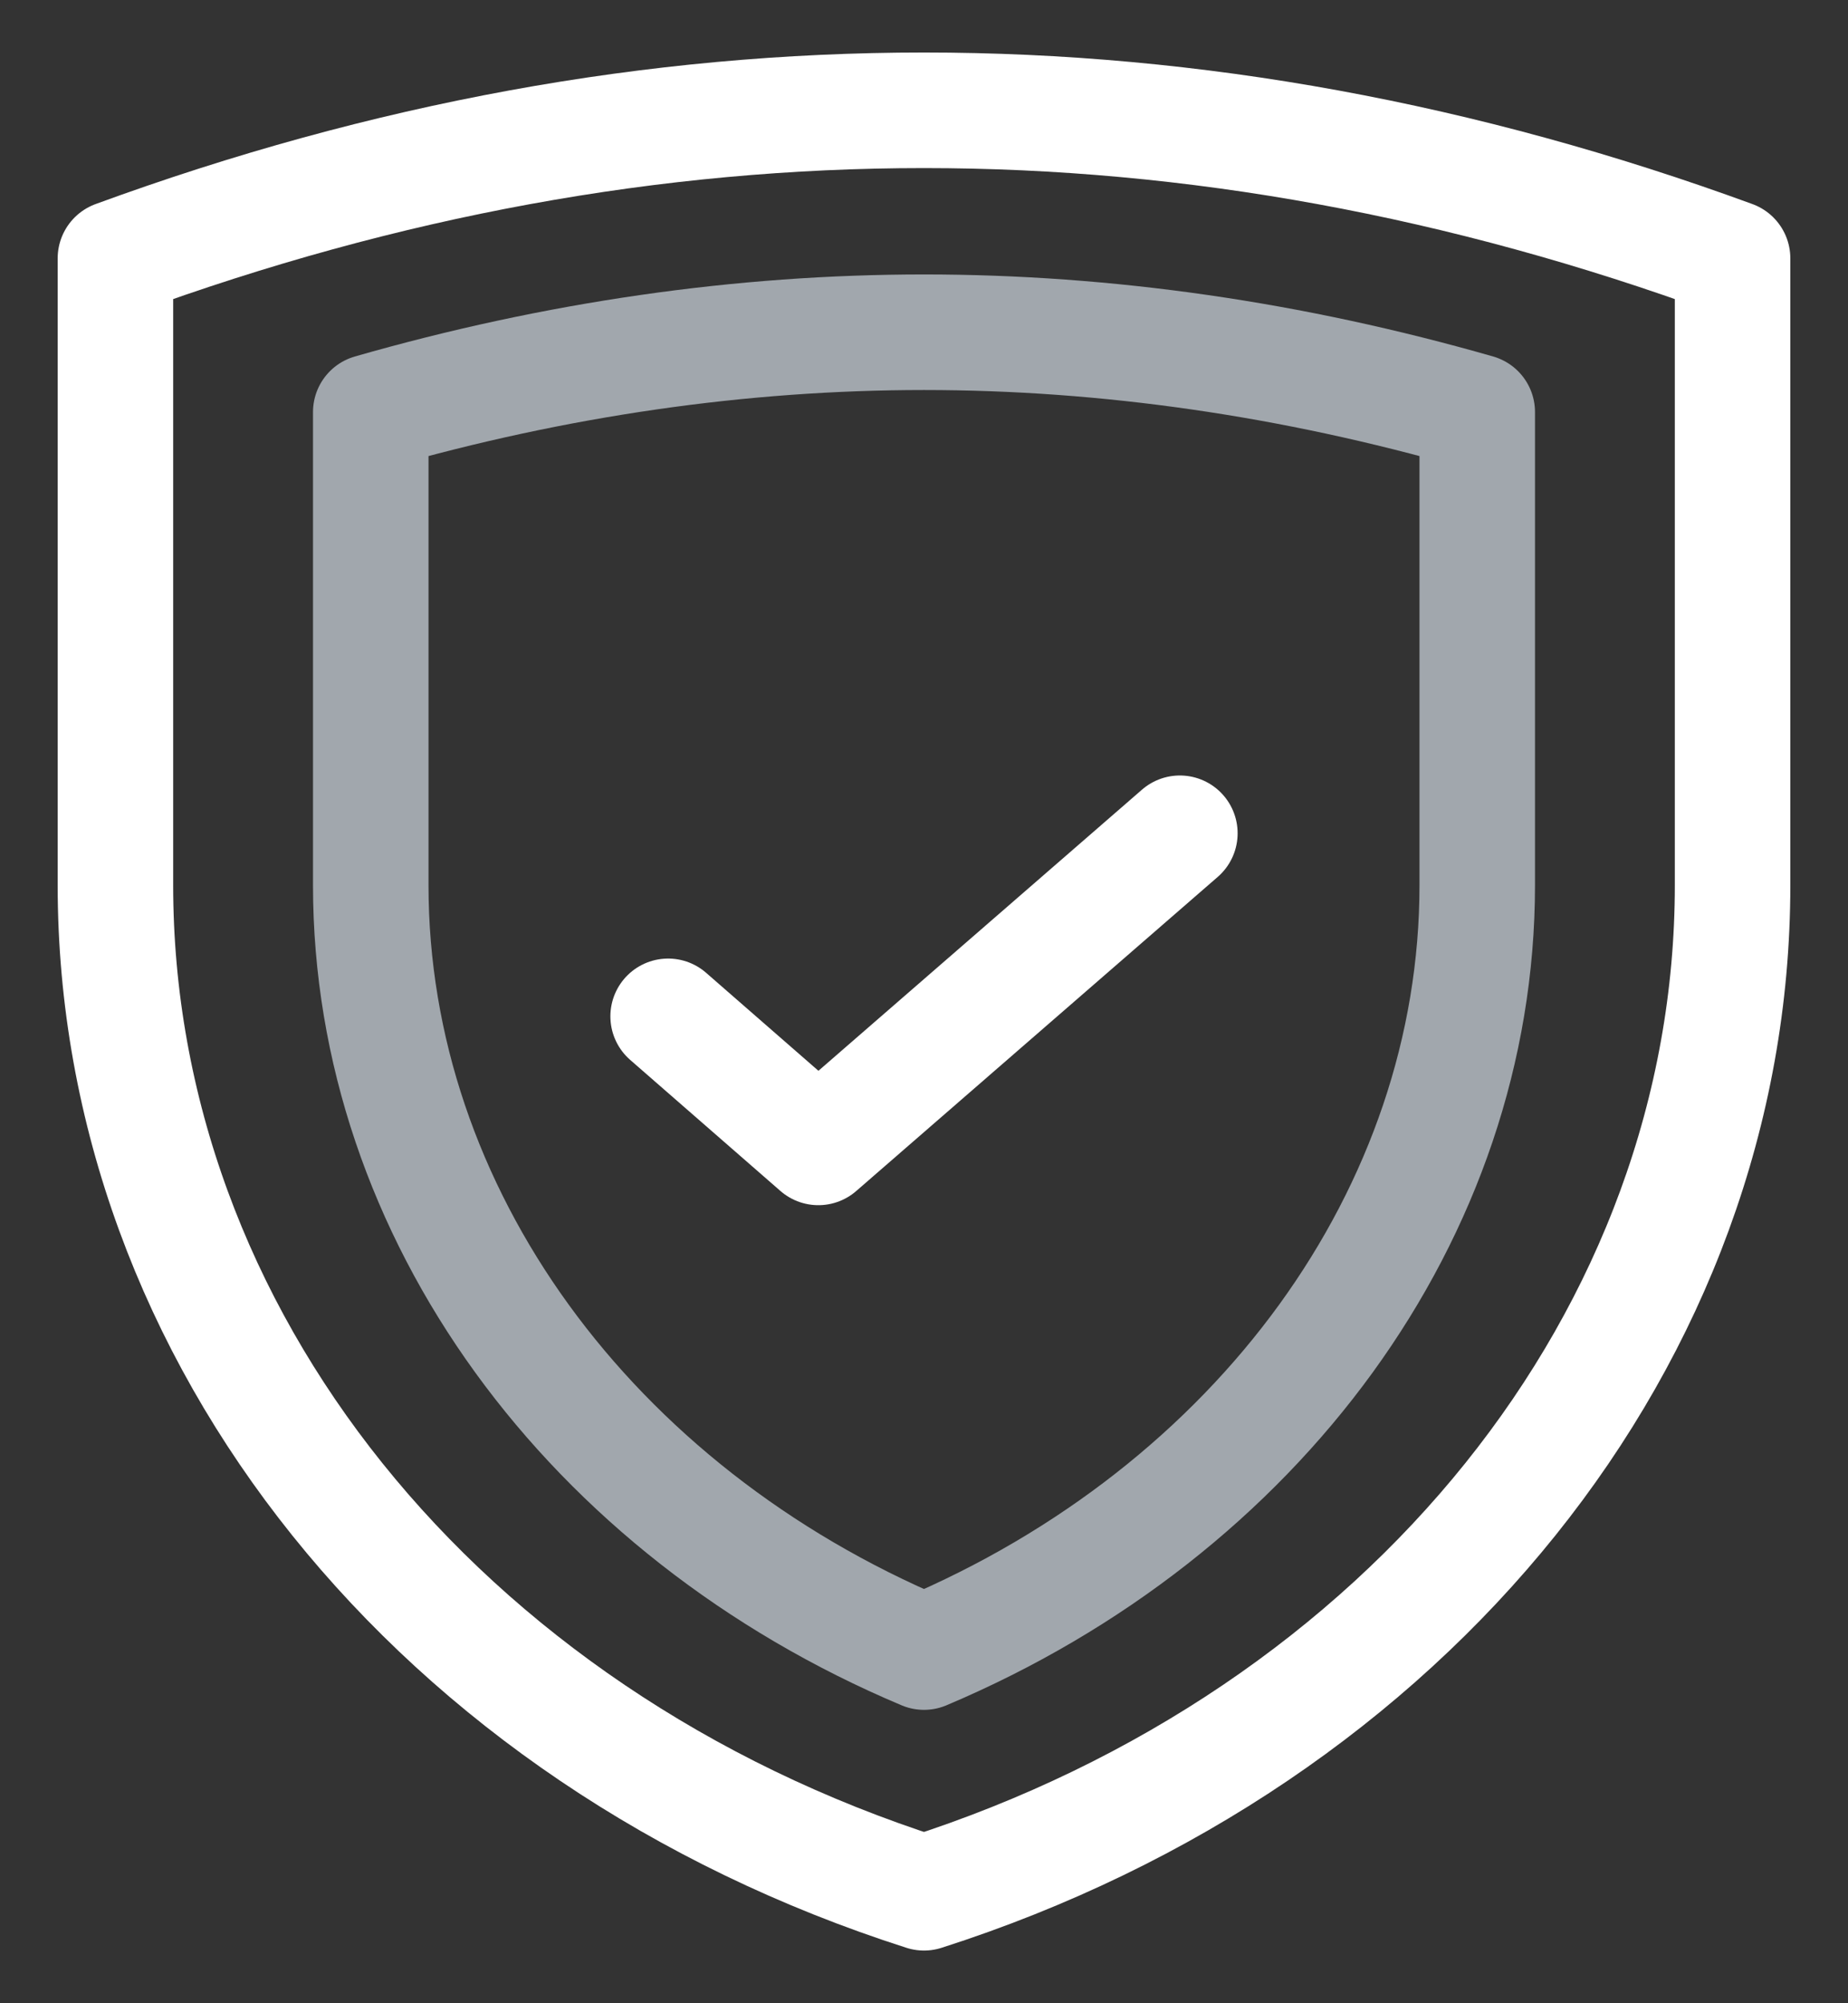
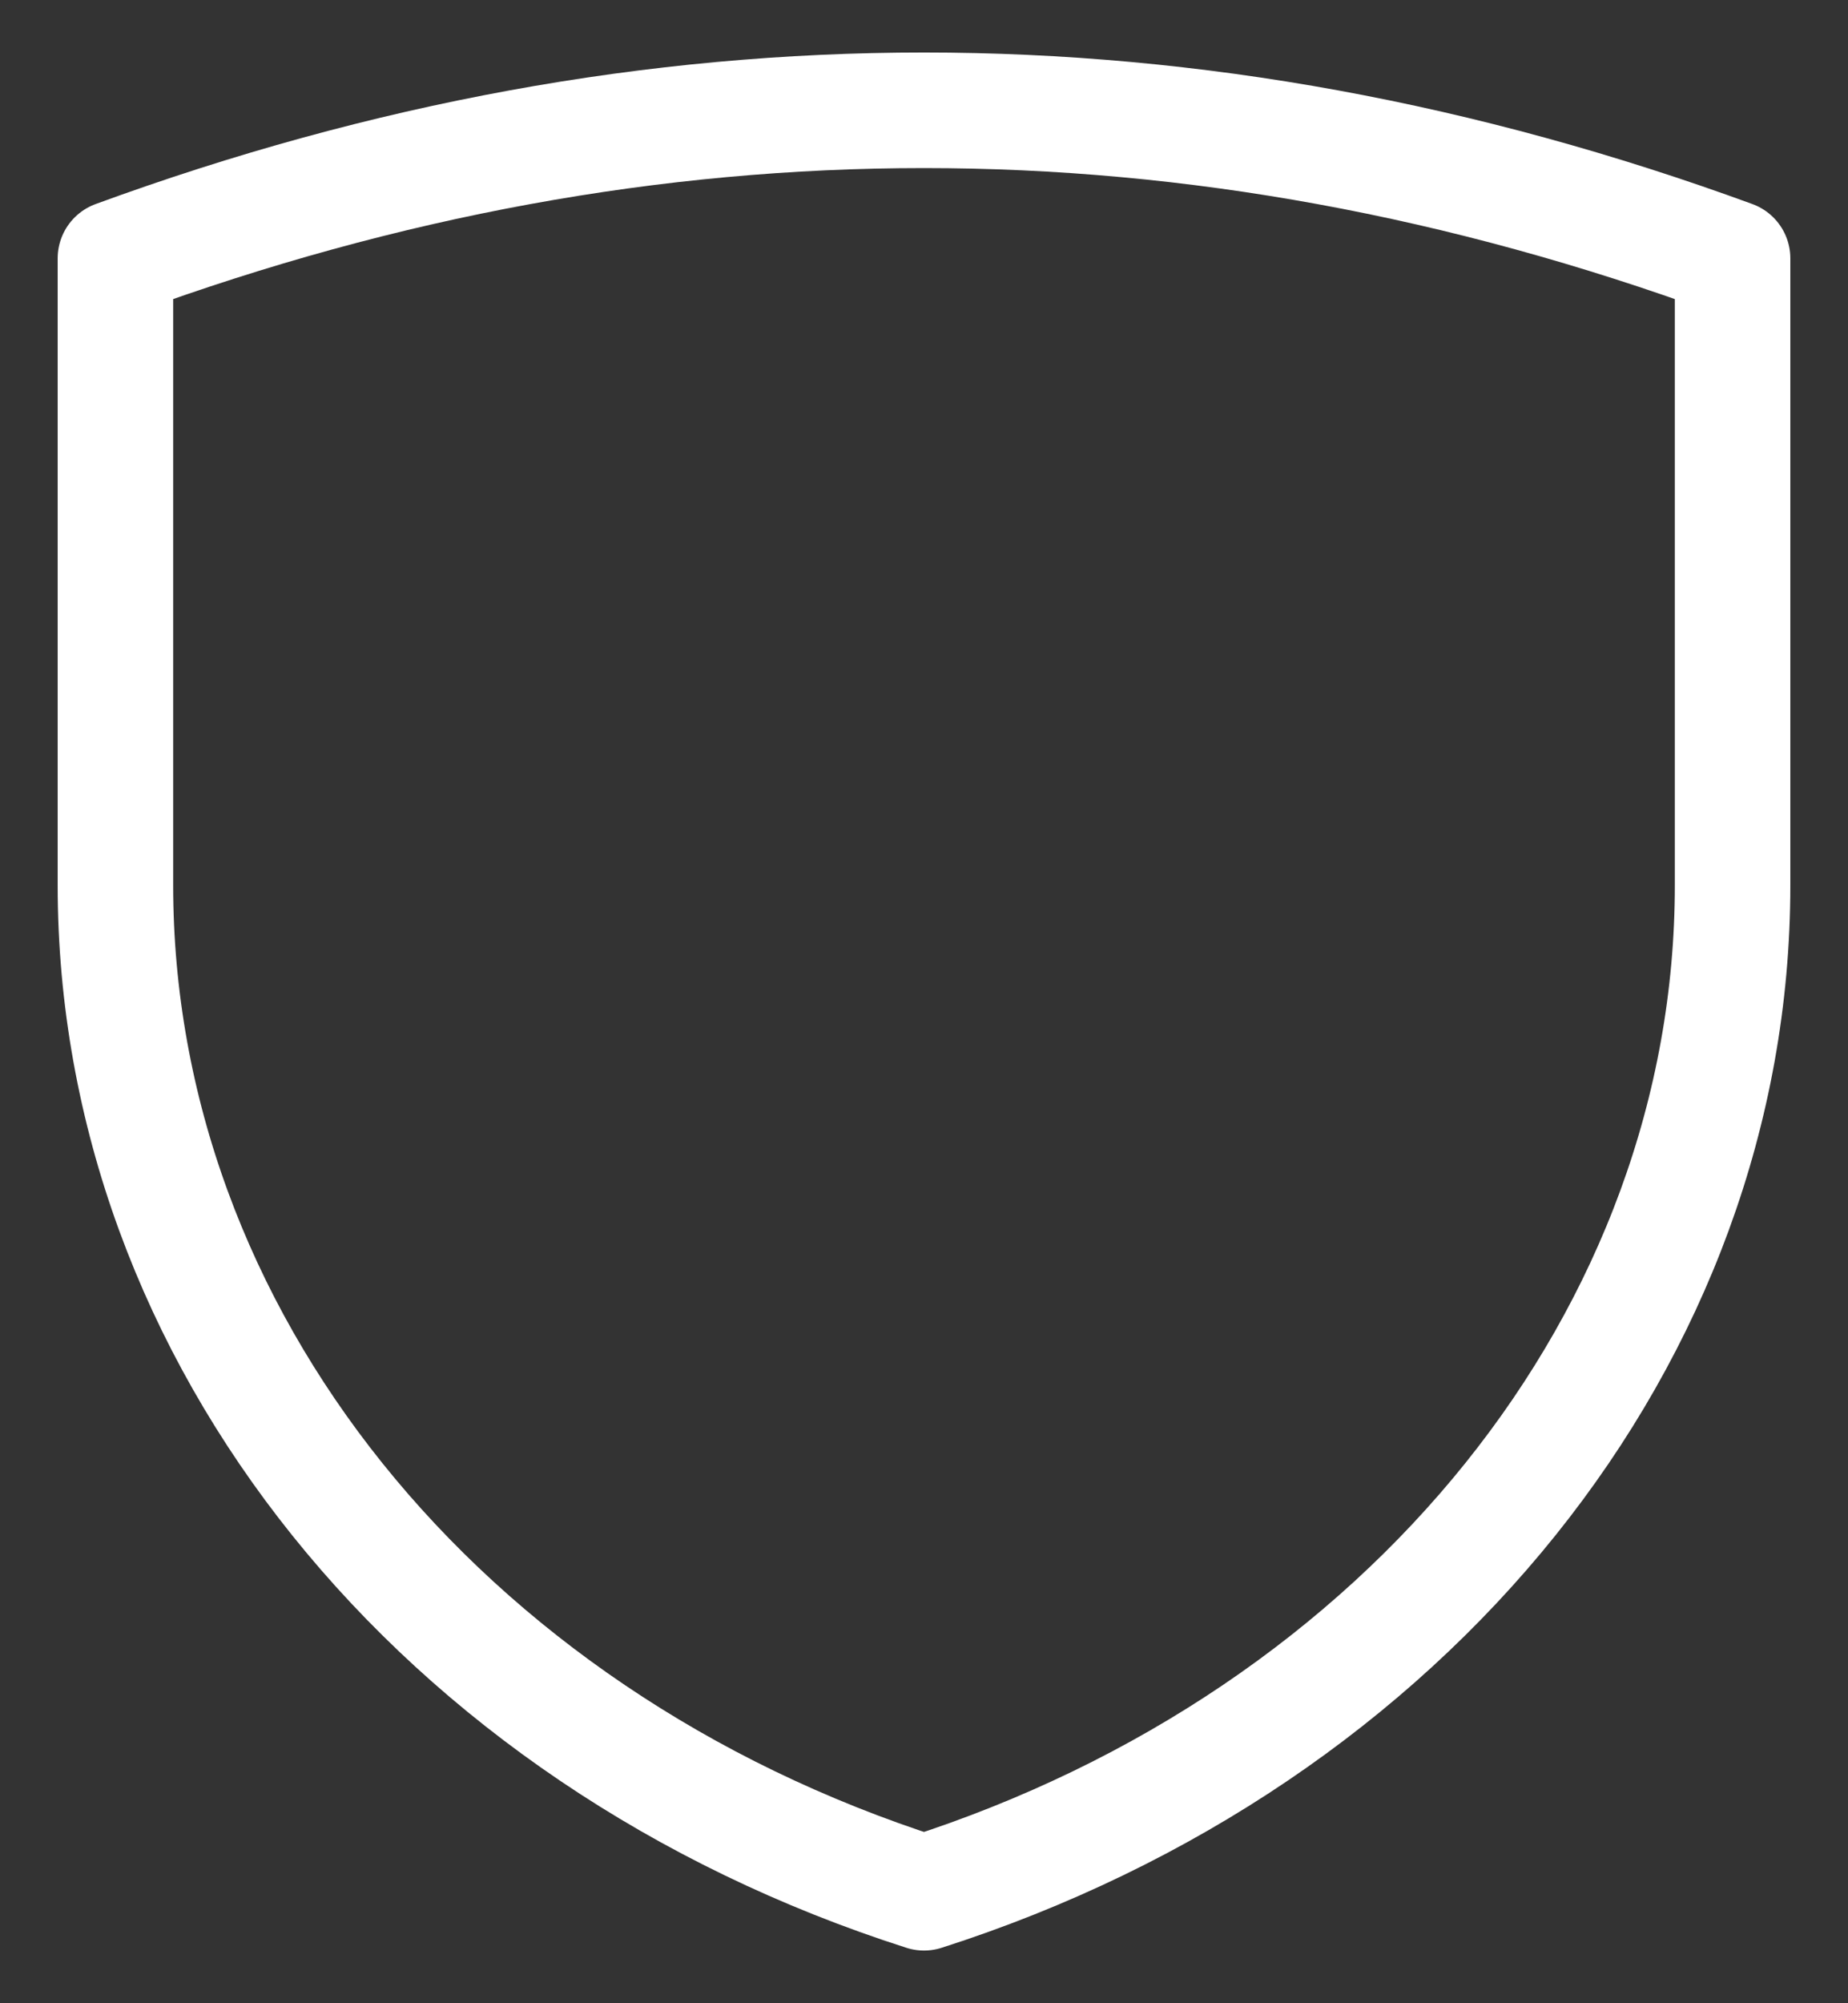
<svg xmlns="http://www.w3.org/2000/svg" width="24" height="26" viewBox="0 0 24 26" fill="none">
  <rect x="0" y="0" width="24" height="26" fill="#333333" stroke="none" />
  <path d="M1.499 3.353V11.49C1.499 17.331 5.688 22.547 12 24.566C18.306 22.547 22.501 17.325 22.501 11.49V3.353C15.496 0.791 8.498 0.791 1.499 3.353Z" stroke="white" stroke-width="1.5" stroke-linecap="round" stroke-linejoin="round" />
-   <path d="M12 21.442C7.659 19.615 4.815 15.74 4.815 11.489V5.348C7.219 4.659 9.63 4.312 12 4.312C14.37 4.312 16.781 4.659 19.185 5.348V11.489C19.185 15.74 16.341 19.609 12 21.442Z" stroke="#A1A7AD" stroke-width="1.5" stroke-linecap="round" stroke-linejoin="round" />
-   <path d="M8.677 13.191L10.628 14.892L15.323 10.815" stroke="white" stroke-width="1.5" stroke-linecap="round" stroke-linejoin="round" />
</svg>